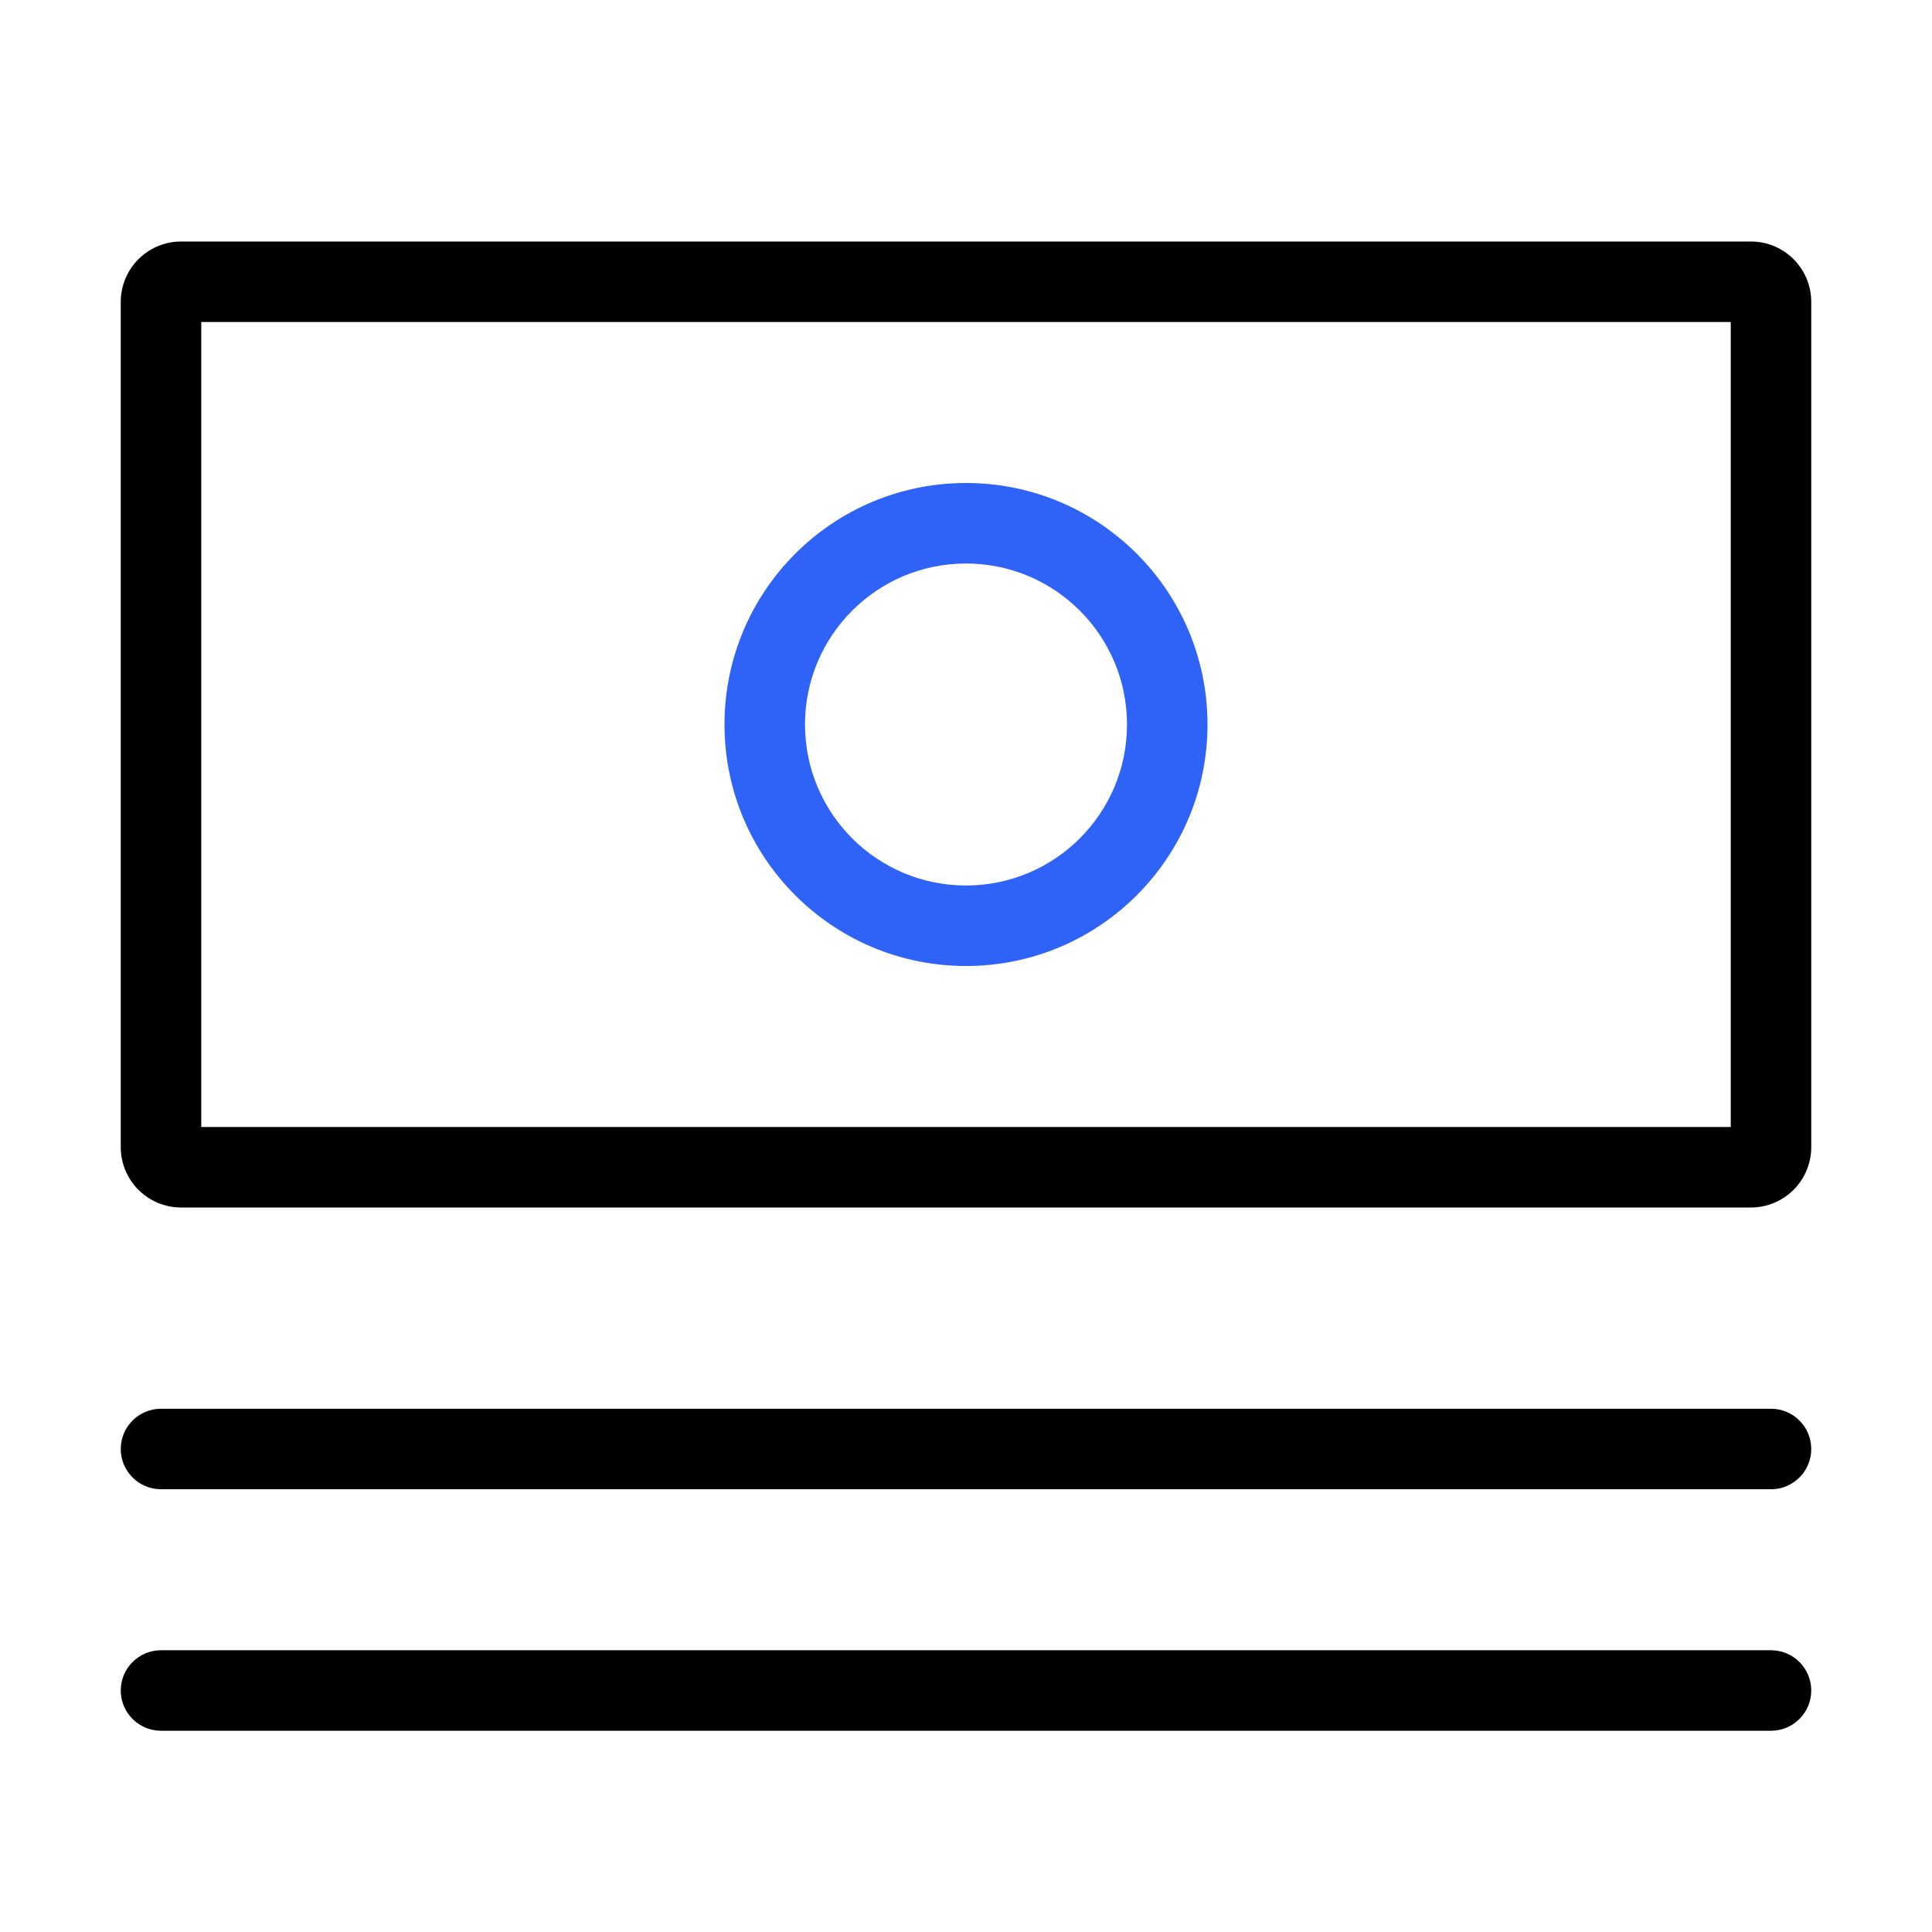
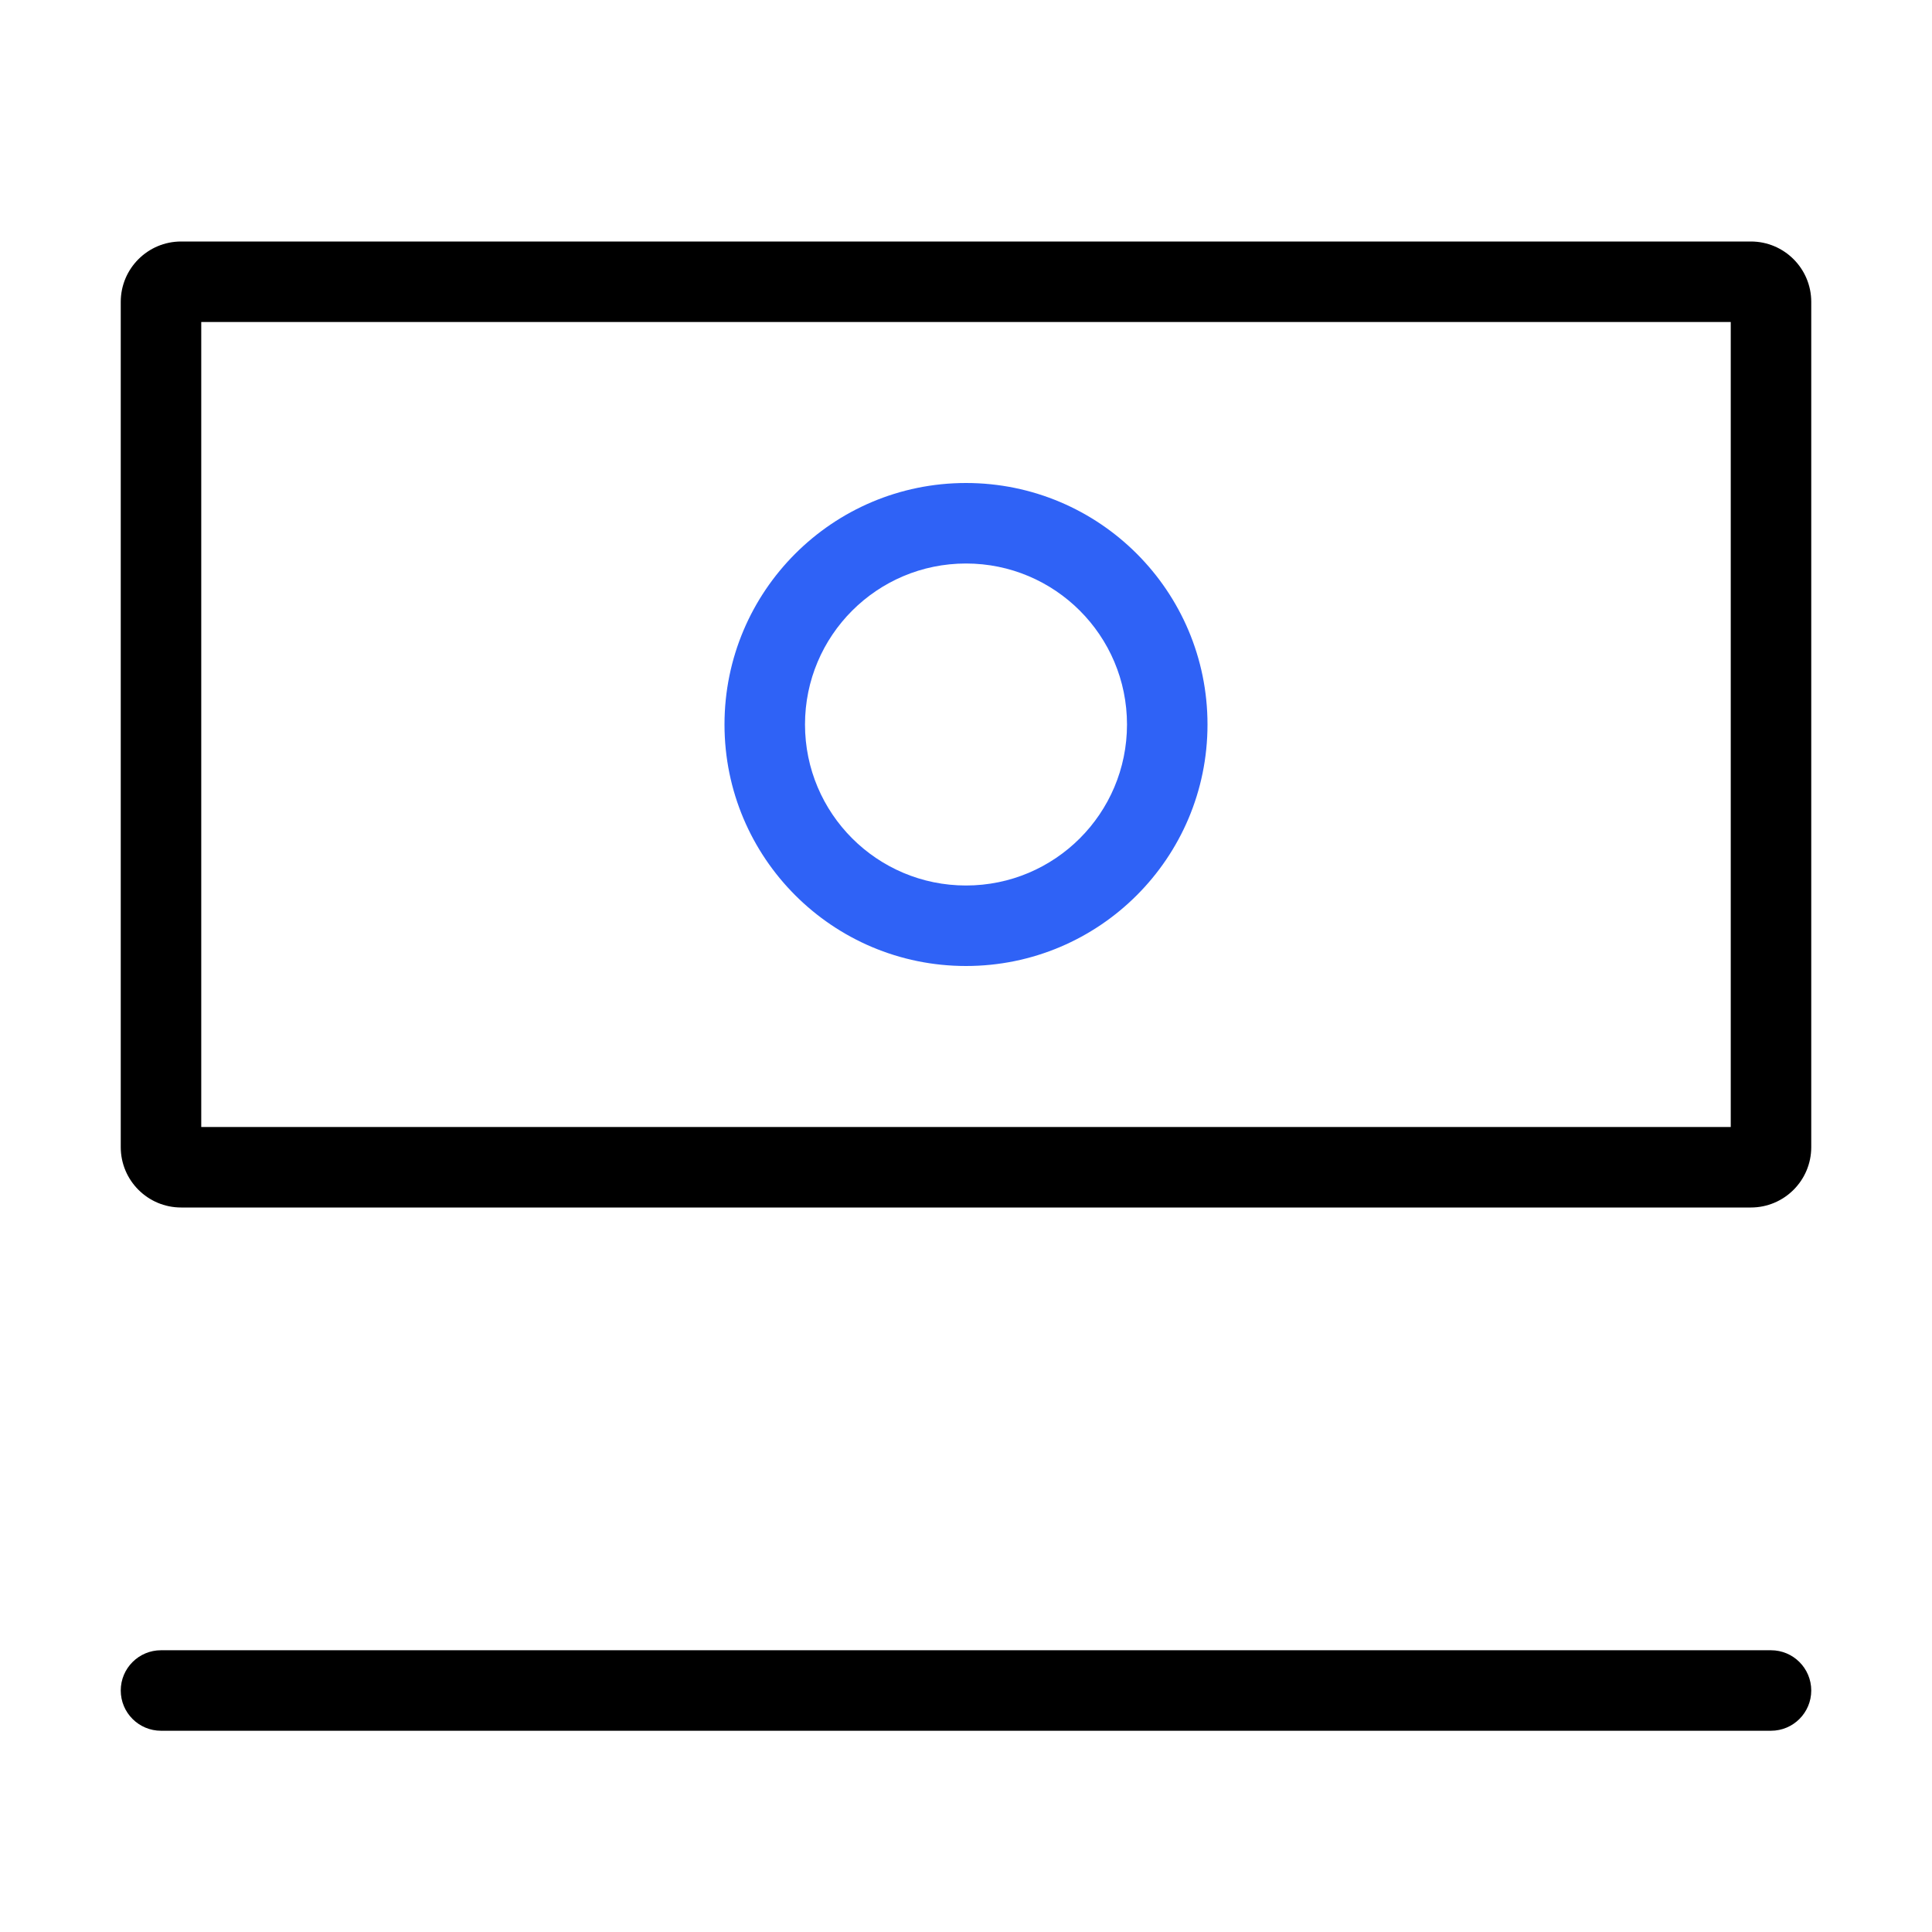
<svg xmlns="http://www.w3.org/2000/svg" width="48" height="48" viewBox="0 0 48 48" fill="none">
  <path fill-rule="evenodd" clip-rule="evenodd" d="M24 22C26.209 22 28 20.209 28 18C28 15.791 26.209 14 24 14C21.791 14 20 15.791 20 18C20 20.209 21.791 22 24 22ZM24 24C27.314 24 30 21.314 30 18C30 14.686 27.314 12 24 12C20.686 12 18 14.686 18 18C18 21.314 20.686 24 24 24Z" fill="#2F62F6" />
  <path fill-rule="evenodd" clip-rule="evenodd" d="M5 8V28H43V8H5ZM4.5 6C3.672 6 3 6.672 3 7.5V28.5C3 29.328 3.672 30 4.5 30H43.5C44.328 30 45 29.328 45 28.5V7.5C45 6.672 44.328 6 43.5 6H4.5Z" fill="black" />
-   <path fill-rule="evenodd" clip-rule="evenodd" d="M3 36C3 35.448 3.448 35 4 35H44C44.552 35 45 35.448 45 36C45 36.552 44.552 37 44 37H4C3.448 37 3 36.552 3 36Z" fill="black" />
  <path fill-rule="evenodd" clip-rule="evenodd" d="M3 42C3 41.448 3.448 41 4 41H44C44.552 41 45 41.448 45 42C45 42.552 44.552 43 44 43H4C3.448 43 3 42.552 3 42Z" fill="black" />
</svg>